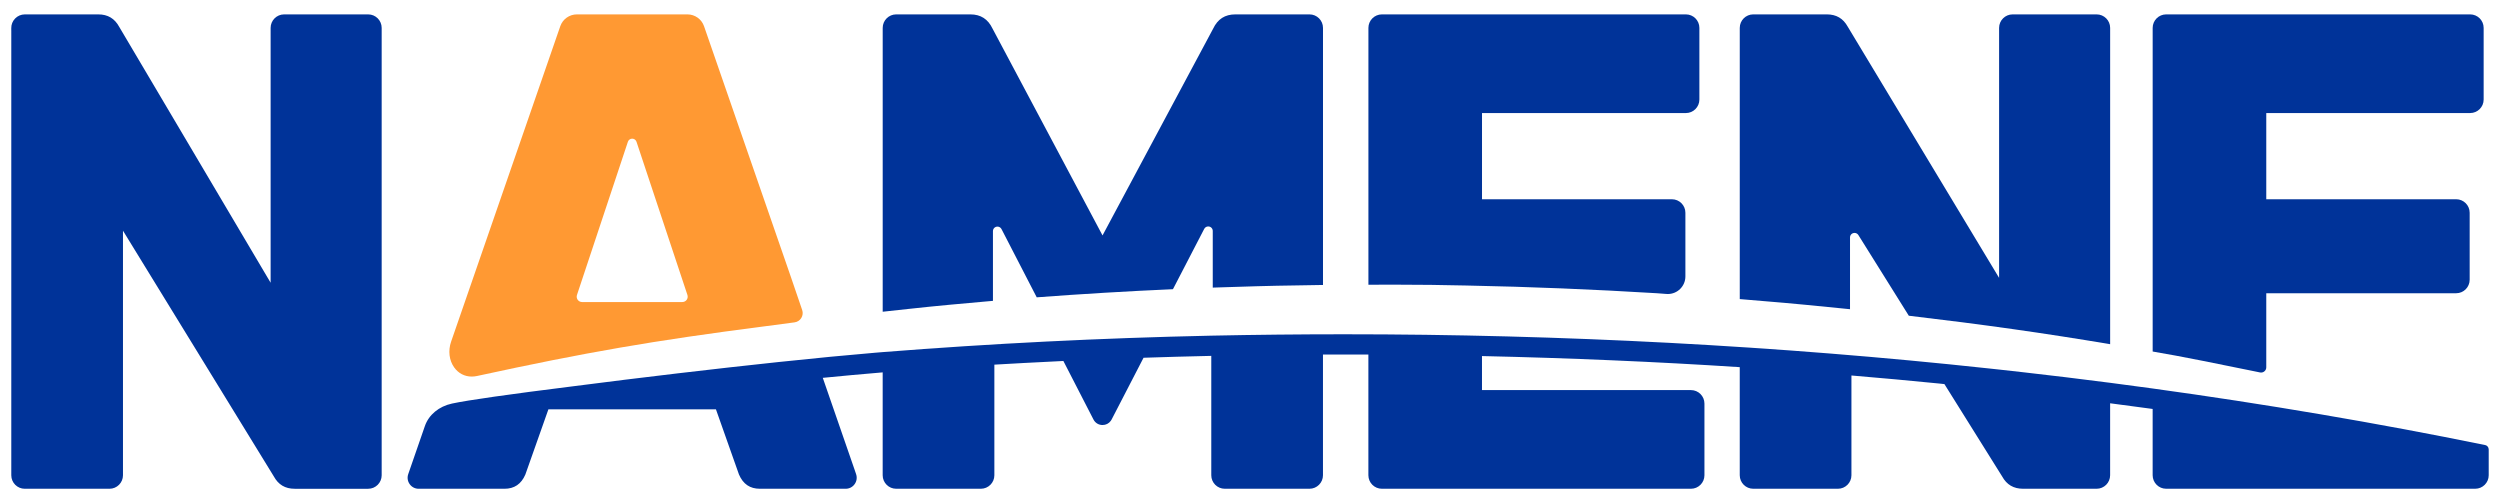
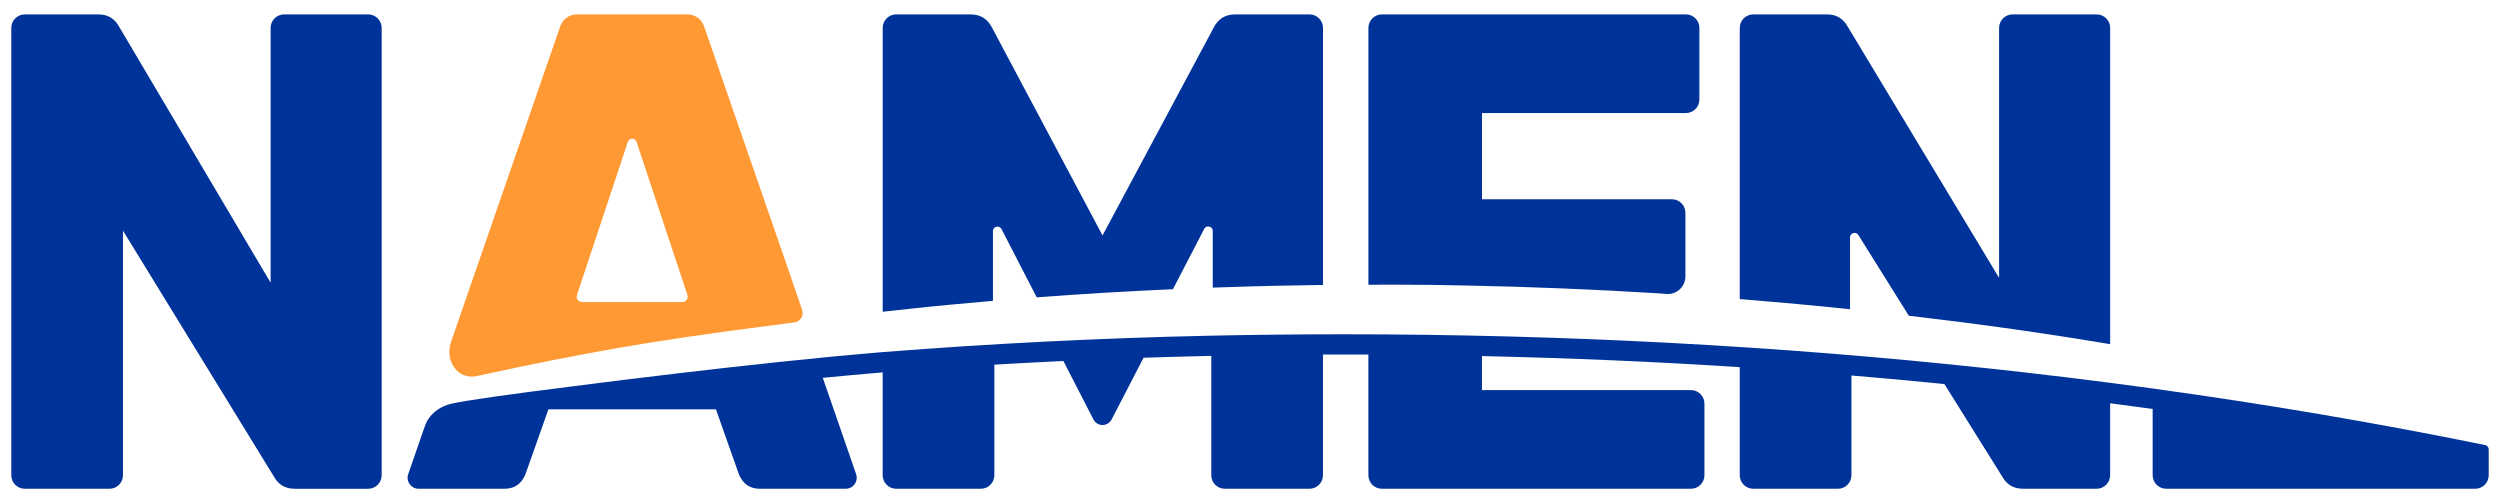
<svg xmlns="http://www.w3.org/2000/svg" id="Logo" viewBox="0 0 384.387 77.363">
  <defs>
    <style>.cls-1{fill:#039;}.cls-2{fill:#f93;}</style>
  </defs>
  <path class="cls-1" d="M56.611,2.212h-12.927c-1.143,0-2.074,.93-2.074,2.074V43.472L18.336,4.139c-.704-1.297-1.758-1.927-3.224-1.927H4.069l-.272,.002c-.558,.006-1.081,.23-1.472,.631-.39,.4-.601,.928-.593,1.487,.003,.187,.004,.356,.004,.492V73.076c0,1.144,.93,2.074,2.074,2.074h13.025c1.143,0,2.074-.93,2.074-2.074V35.47l23.176,37.753c.702,1.297,1.756,1.928,3.224,1.928h11.301c1.143,0,2.074-.93,2.074-2.074V4.286c0-1.143-.93-2.074-2.074-2.074Z" />
  <path class="cls-2" d="M72.53,57.9h0c.269,0,.546-.031,.826-.092,16.779-3.645,27.081-5.426,44.094-7.62,.06-.008,4.717-.624,4.717-.624,.429-.057,.806-.301,1.034-.668,.228-.368,.279-.815,.139-1.225l-1.767-5.17L108.249,4.03c-.377-1.088-1.403-1.818-2.555-1.818h-16.994c-1.152,0-2.179,.731-2.555,1.819l-16.787,48.506c-.48,1.386-.303,2.864,.473,3.954,.647,.908,1.605,1.409,2.699,1.409Zm16.18-12.543l7.831-23.561c.095-.285,.36-.477,.661-.477s.566,.192,.661,.477l7.831,23.561c.083,.25,.04,.527-.114,.741-.154,.213-.403,.341-.666,.341h-15.424c-.264,0-.513-.128-.667-.341-.154-.214-.196-.491-.113-.74Z" />
-   <path class="cls-1" d="M347.492,57.265c.054,.011,.109,.016,.163,.016,.209,0,.407-.082,.558-.232,.153-.151,.237-.353,.237-.57l-0-11.393h29.199c1.143,0,2.074-.93,2.074-2.074v-10.304c0-1.143-.93-2.074-2.074-2.074h-29.199v-13.253h31.349c1.143,0,2.074-.93,2.074-2.074V4.286c0-1.143-.93-2.074-2.074-2.074h-46.739c-1.145,0-2.077,.931-2.077,2.076V54.048c4.125,.681,11.112,2.112,15.295,2.969l1.214,.249Z" />
  <path class="cls-1" d="M225.609,43.903c9.61,.19,19.419,.589,29.152,1.184,.416,.025,.914,.065,1.444,.109,.078,.007,.155,.01,.232,.01,1.489,0,2.701-1.213,2.701-2.703v-9.793c0-1.143-.93-2.074-2.074-2.074h-29.198v-13.253h31.348c1.143,0,2.074-.93,2.074-2.074V4.286c0-1.143-.93-2.074-2.074-2.074h-46.74c-1.143,0-2.074,.93-2.074,2.074V43.778c1.53-.007,2.841-.01,4.008-.01,4.417,0,6.827,.048,11.202,.134Z" />
  <path class="cls-1" d="M282.933,47.391c.611,.062,1.127,.114,1.516,.152v-11.033c0-.391,.307-.697,.699-.697,.24,0,.459,.122,.587,.328l7.753,12.403c11.438,1.347,20.704,2.657,30.957,4.377V4.286c0-1.143-.932-2.074-2.077-2.074h-12.921c-1.145,0-2.077,.932-2.077,2.077V42.723l-23.272-38.62c-.703-1.273-1.758-1.892-3.226-1.892h-11.301c-1.143,0-2.074,.93-2.074,2.074V45.986l3.674,.31c4.221,.335,8.941,.811,11.761,1.095Z" />
  <path class="cls-1" d="M151.208,46.388c.597-.052,1.094-.096,1.462-.13v-10.72c0-.39,.307-.696,.699-.696,.259,0,.495,.144,.616,.377l5.416,10.496c6.892-.518,13.939-.938,20.946-1.251l4.805-9.271c.12-.232,.356-.376,.615-.376,.392,0,.699,.306,.699,.696v8.708c.393-.012,.91-.029,1.524-.049,2.747-.091,7.345-.242,11.462-.29l3.965-.067V4.286c0-1.143-.93-2.074-2.074-2.074h-11.399c-1.598,0-2.713,.713-3.42,2.199l-17.005,31.789-16.909-31.793c-.704-1.477-1.822-2.195-3.418-2.195h-11.399c-1.143,0-2.074,.93-2.074,2.074V47.931l3.959-.431c4.205-.466,8.791-.871,11.53-1.112Z" />
  <path class="cls-1" d="M382.101,68.427c-16.623-3.391-33.864-6.322-51.244-8.712-2.172-.298-4.297-.583-6.316-.845l-1.115-.14c-1.535-.197-3.076-.391-4.622-.581l-1.278-.159c-2.084-.253-4.178-.497-6.275-.736-1.206-.138-2.414-.273-3.623-.406l-1.88-.203c-32.219-3.483-65.573-5.249-99.136-5.249-6.75,0-13.614,.072-20.403,.213-17.154,.376-33.663,1.202-50.47,2.527l-1.137,.093c-4.21,.352-9.245,.837-14.966,1.442-9.651,1.022-21.138,2.378-31.519,3.721-9.905,1.238-16.165,2.131-18.606,2.654-2.019,.432-3.584,1.727-4.184,3.461l-2.559,7.392c-.182,.525-.102,1.086,.221,1.539,.322,.452,.826,.712,1.382,.712h13.186c1.529,0,2.585-.724,3.217-2.183l3.544-10.027h25.762l3.542,10.02c.637,1.474,1.691,2.19,3.221,2.19h13.182c.554,0,1.058-.259,1.38-.711,.323-.452,.404-1.013,.223-1.539-.124-.361-.215-.629-.231-.681l-4.889-14.123c3.053-.302,6.148-.584,9.208-.84v15.819c0,1.144,.93,2.074,2.074,2.074h13.025c1.143,0,2.074-.93,2.074-2.074v-17.007l.063-.004c2.437-.14,6.01-.344,10.548-.56l4.625,8.994c.274,.533,.796,.852,1.396,.852,.51,0,.97-.232,1.264-.636,.048-.066,.093-.136,.132-.212l4.909-9.495c3.234-.108,6.712-.207,10.415-.289v18.357c0,1.143,.93,2.074,2.074,2.074h13.025c1.143,0,2.074-.93,2.074-2.074v-18.564c2.332-.007,4.665-.007,6.978,.003h.005v18.558c0,1.145,.932,2.077,2.077,2.077h47.52c1.143,0,2.074-.93,2.074-2.074v-11.022c0-1.143-.93-2.074-2.074-2.074h-32.13v-5.231c13.434,.3,26.861,.875,39.56,1.701l.072,.005v16.618c0,1.145,.932,2.077,2.077,2.077h13.022c1.143,0,2.074-.93,2.074-2.074v-15.34c4.535,.381,9.024,.791,13.439,1.231,.285,.028,.572,.061,.857,.09l8.878,14.201c.701,1.273,1.756,1.892,3.225,1.892h11.299c1.145,0,2.076-.931,2.076-2.077v-11.065c2.129,.278,4.258,.557,6.374,.85l.164,.024v10.19c0,1.145,.932,2.077,2.077,2.077h47.52c1.143,0,2.074-.93,2.074-2.074v-3.971c0-.328-.233-.613-.553-.679Z" />
</svg>